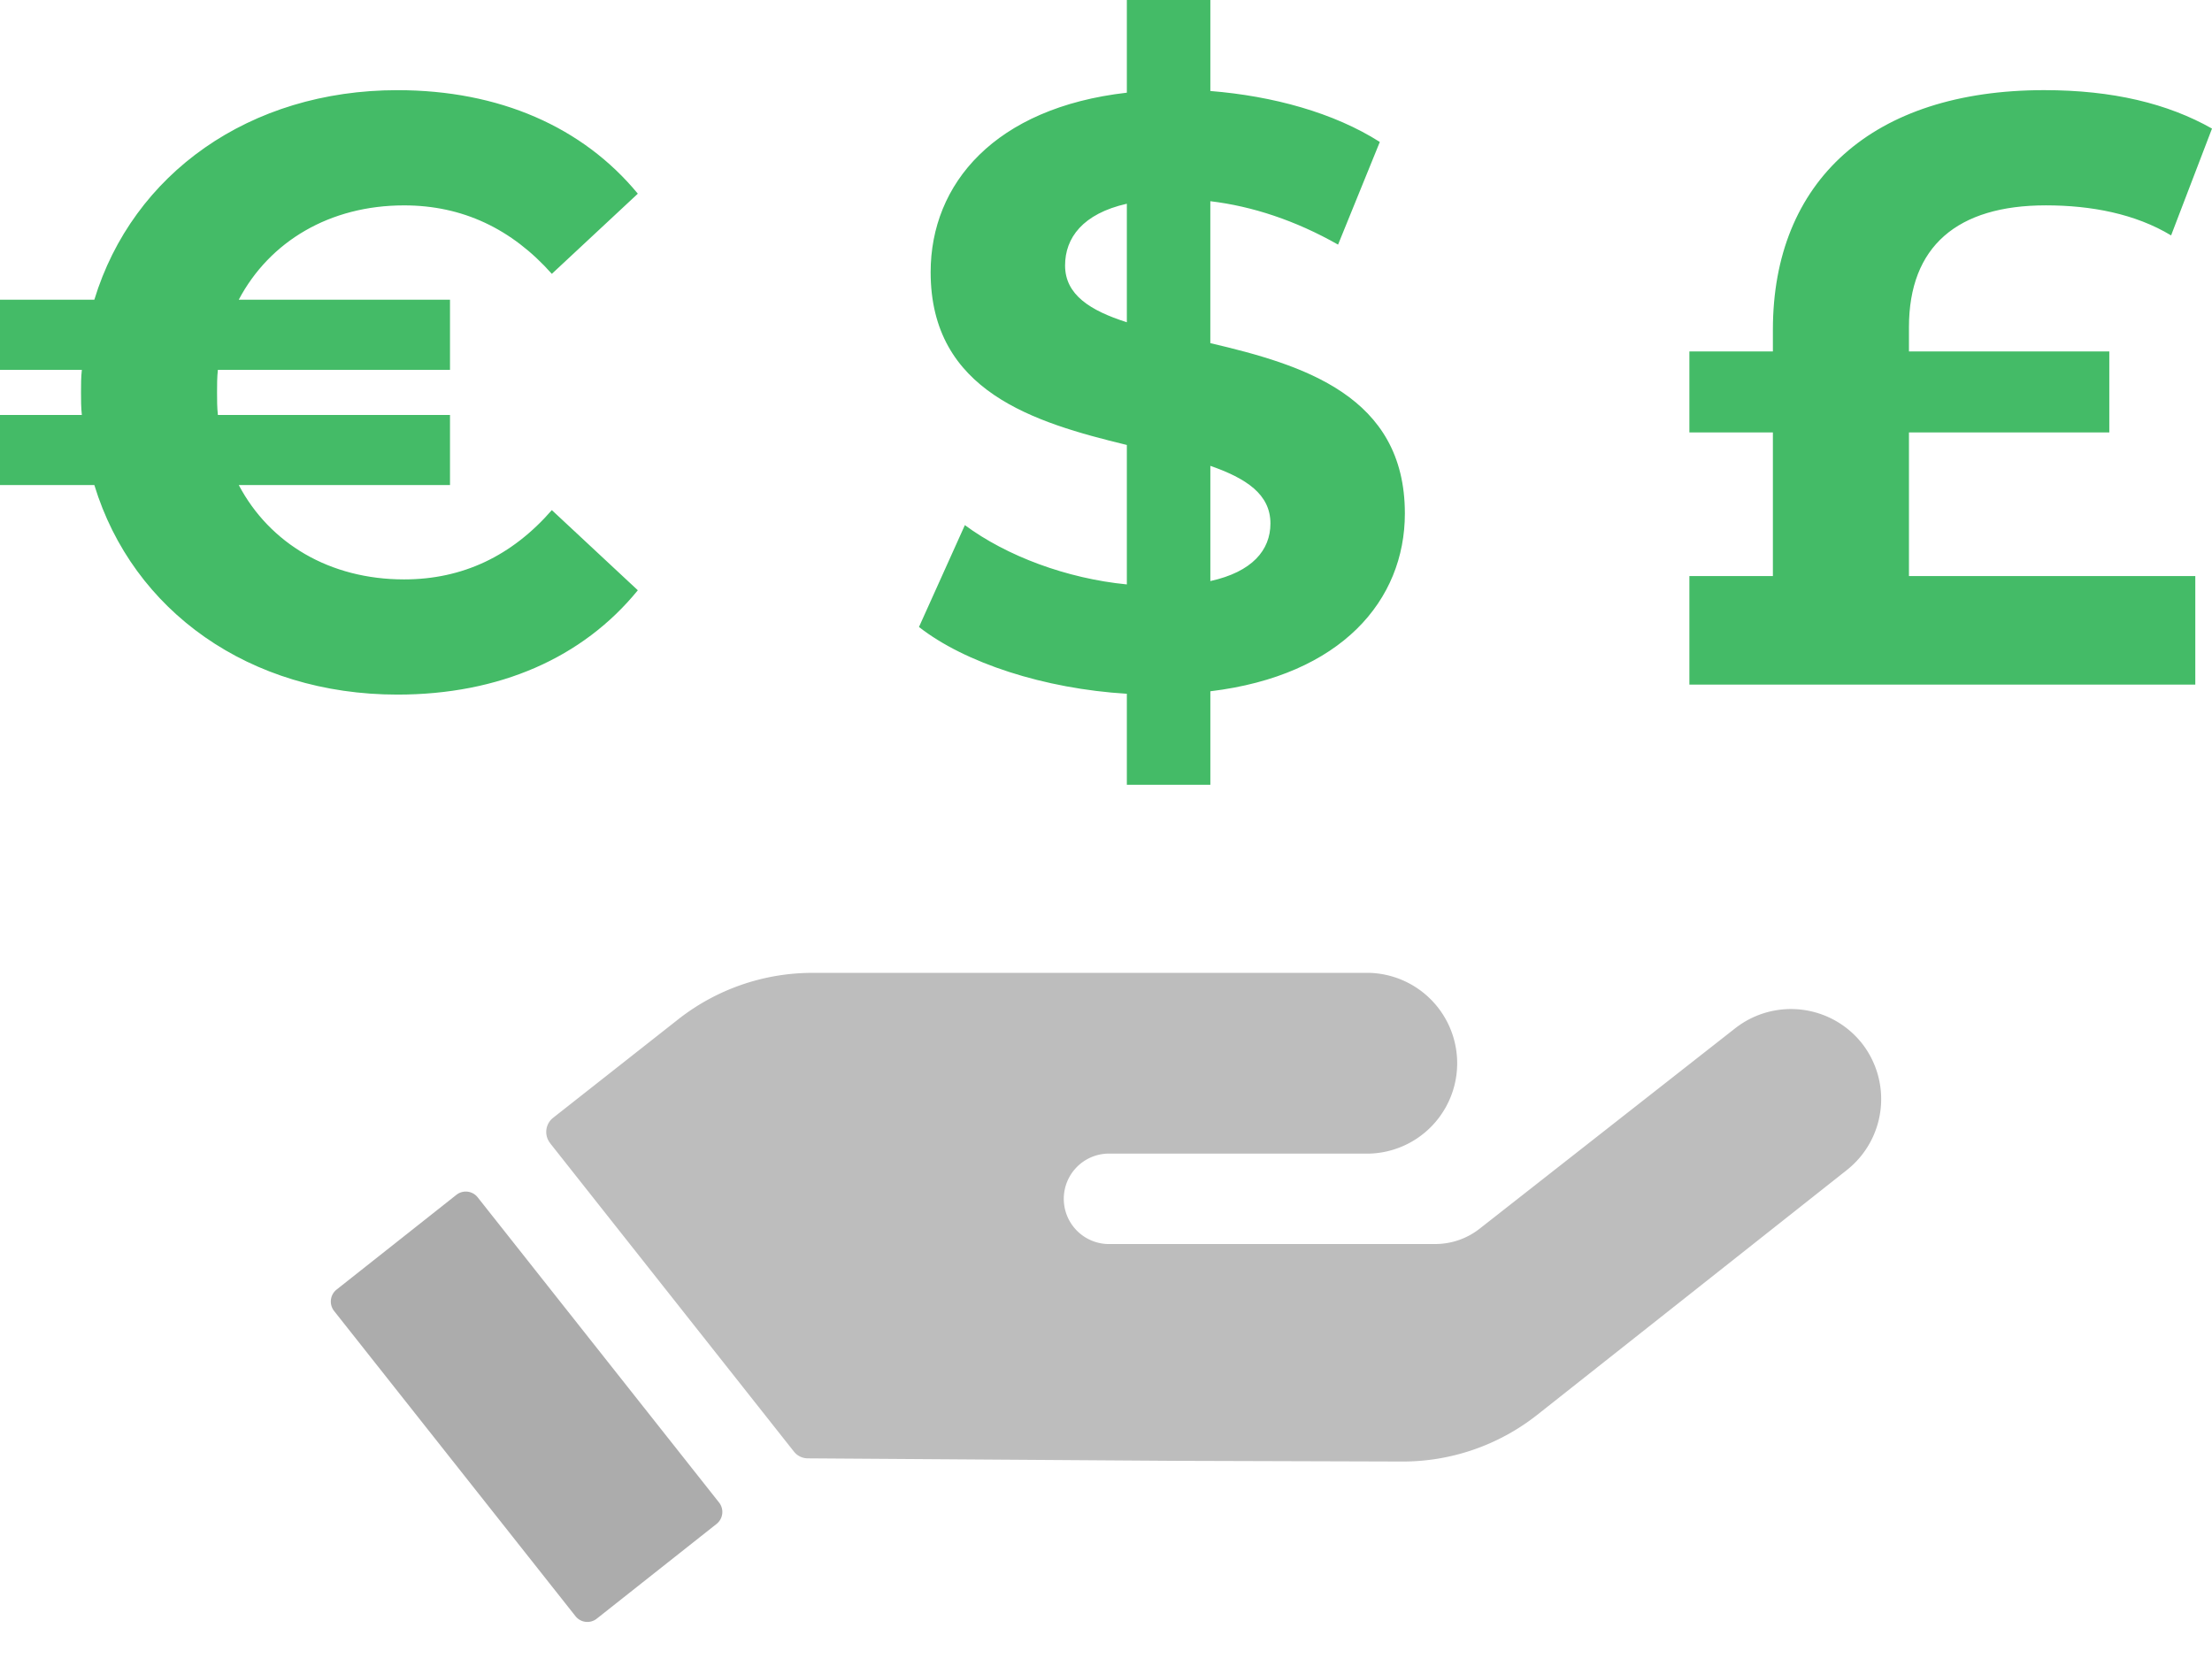
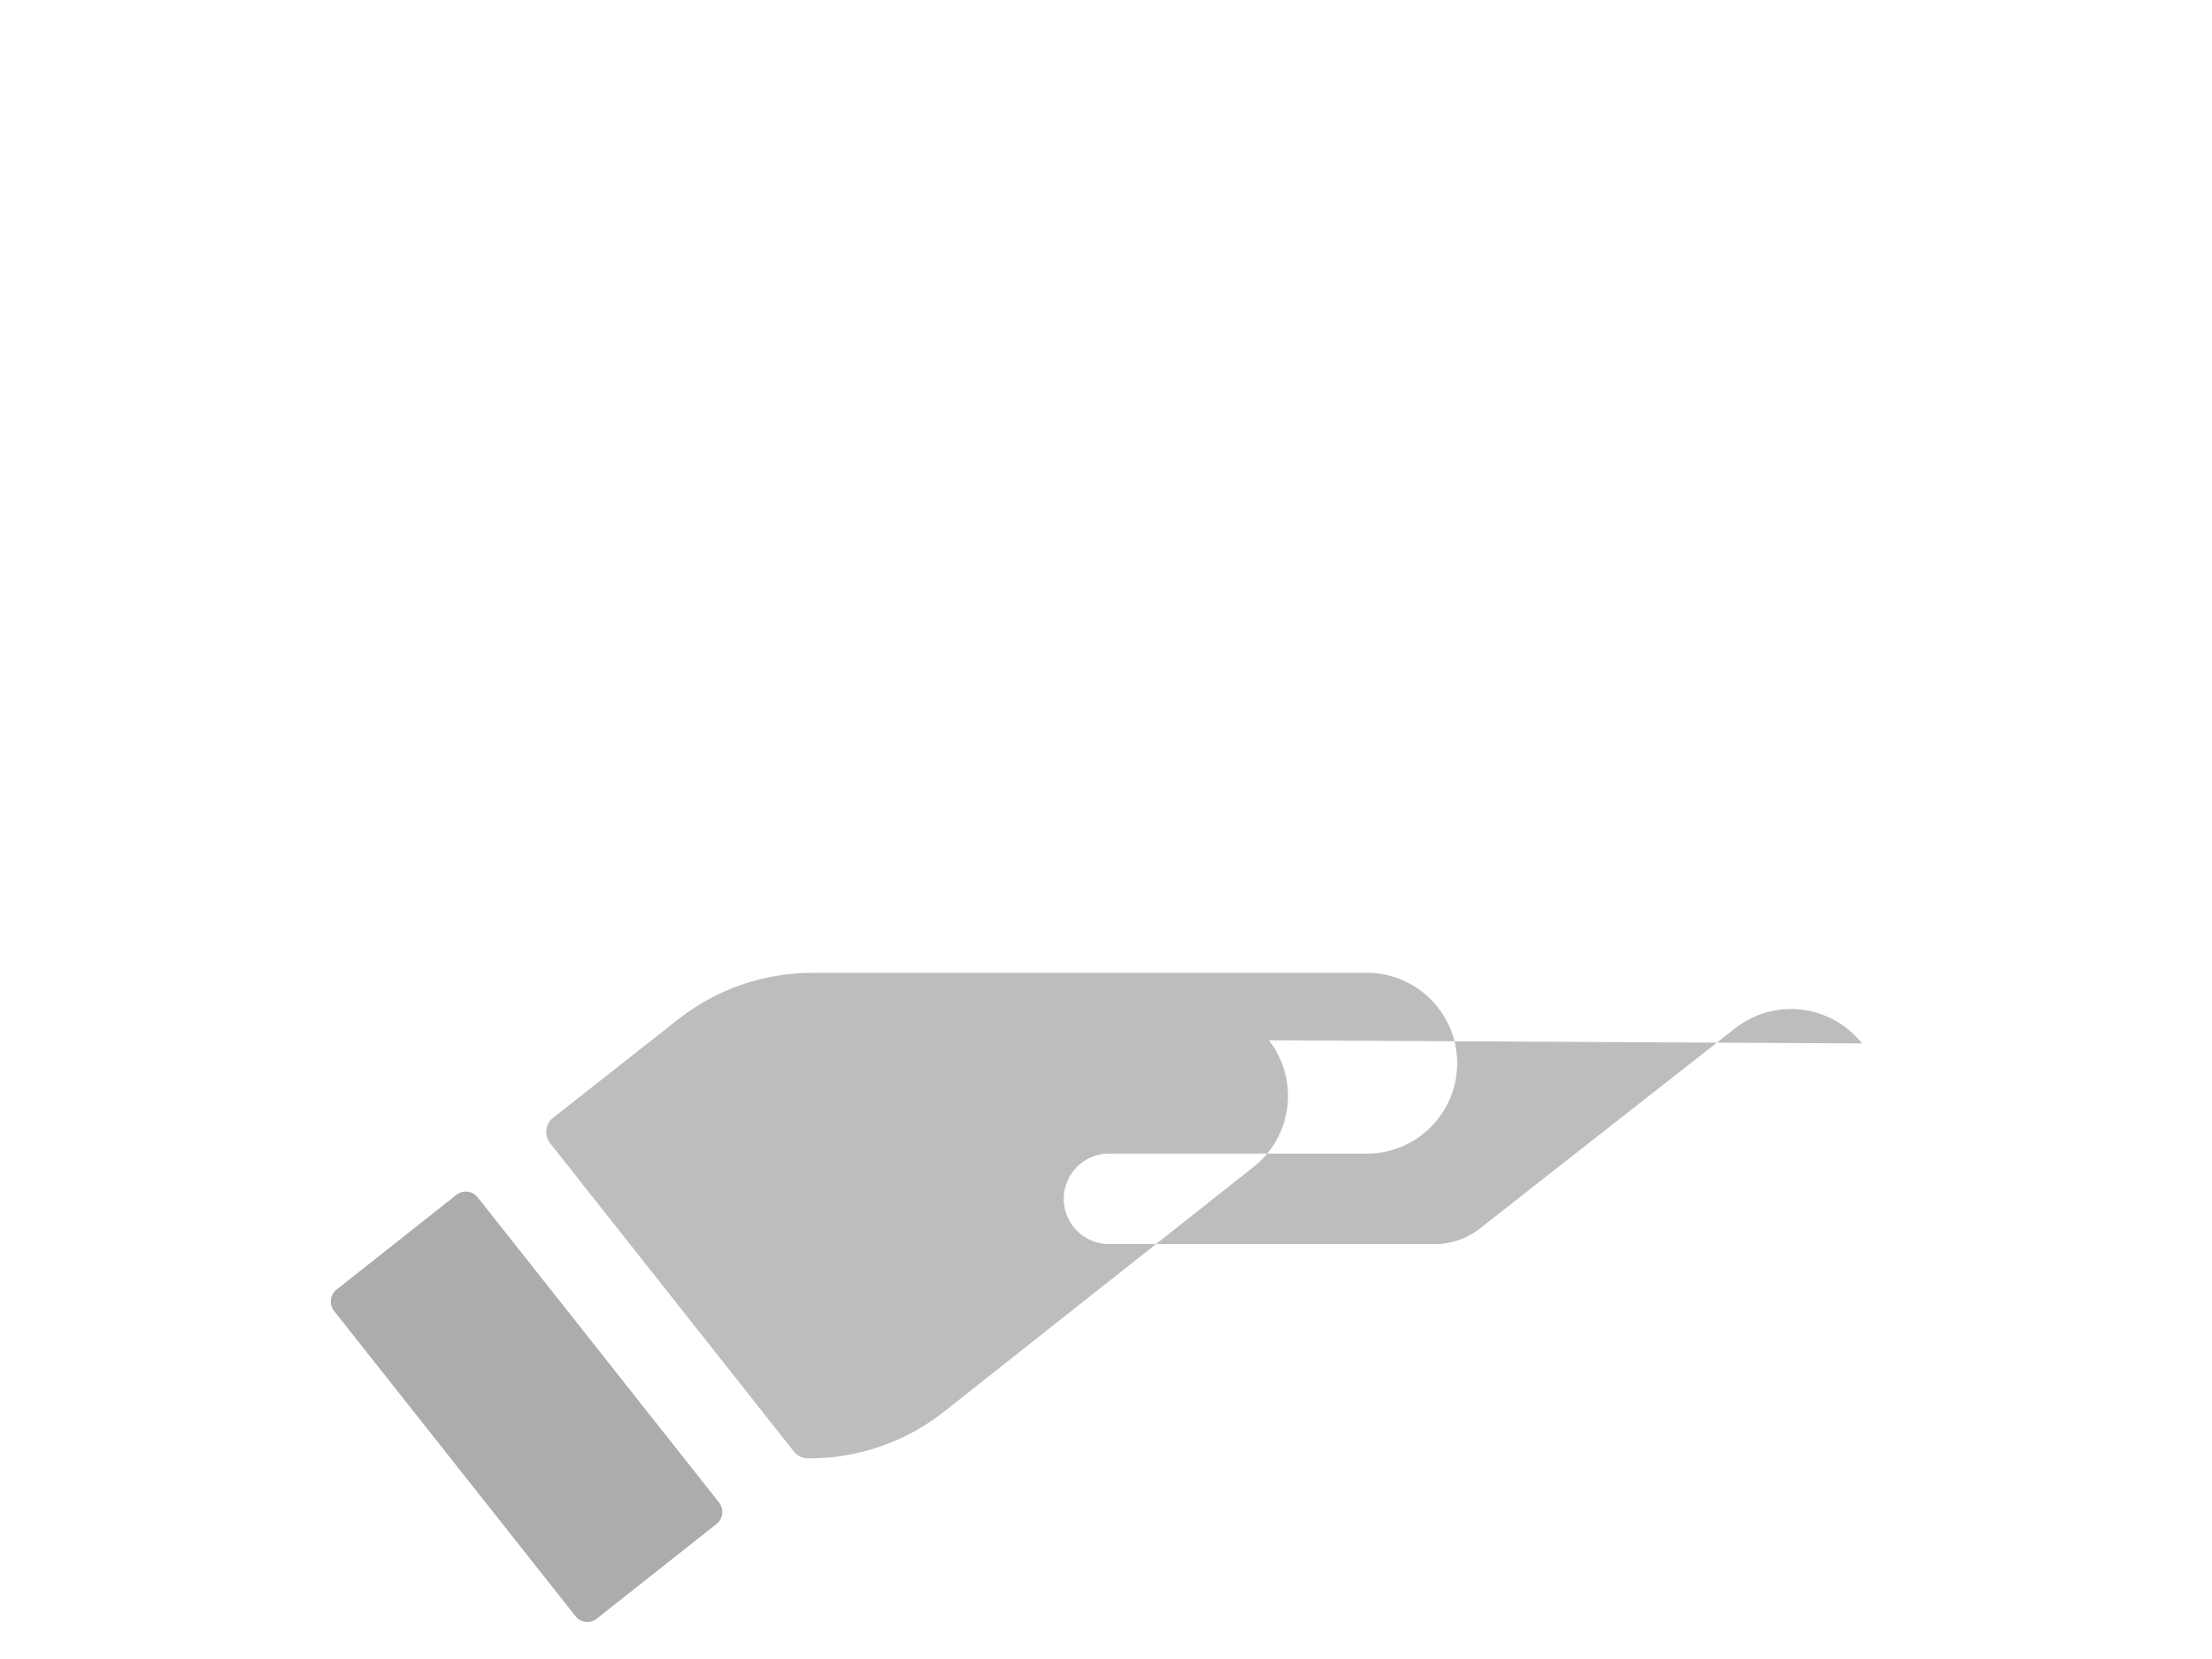
<svg xmlns="http://www.w3.org/2000/svg" width="80" height="60">
  <switch>
    <g>
-       <path d="M19.958 18.449l3.11 2.899c-1.993 2.445-5.012 3.773-8.696 3.773-5.344 0-9.57-3.018-10.96-7.579H0v-2.535h2.96c-.03-.272-.03-.544-.03-.816s0-.543.03-.815H0v-2.537h3.412c1.39-4.559 5.616-7.578 10.96-7.578 3.684 0 6.703 1.329 8.696 3.744l-3.11 2.899c-1.45-1.63-3.23-2.476-5.344-2.476-2.687 0-4.862 1.299-5.979 3.411h7.64v2.537H7.88c-.03.272-.03.544-.03.815s0 .544.03.816h8.395v2.535h-7.64c1.117 2.114 3.292 3.413 5.979 3.413 2.114 0 3.895-.845 5.344-2.506zm23.816 6.552v3.38h-3.02v-3.29c-2.989-.181-5.858-1.117-7.518-2.415l1.66-3.684c1.51 1.118 3.684 1.932 5.858 2.144v-5.043c-3.351-.814-7.096-1.932-7.096-6.25 0-3.2 2.325-5.947 7.096-6.491V0h3.02v3.291c2.264.182 4.468.785 6.129 1.843l-1.51 3.713c-1.54-.875-3.11-1.39-4.62-1.57v5.133c3.351.784 7.036 1.902 7.036 6.159 0 3.14-2.295 5.858-7.035 6.432zm-3.02-13.346V7.368c-1.6.362-2.234 1.238-2.234 2.233 0 1.058.906 1.631 2.234 2.054zm5.193 7.277c0-1.057-.875-1.63-2.173-2.084v4.167c1.51-.332 2.173-1.117 2.173-2.083zm23.093 1.902h10.356v3.925H61.099v-3.925h3.02V15.64h-3.02v-2.93h3.02v-.784c0-5.375 3.592-8.666 9.812-8.666 2.476 0 4.469.484 6.069 1.39l-1.479 3.864c-1.299-.785-2.899-1.087-4.53-1.087-3.2 0-4.951 1.48-4.951 4.408v.875h7.246v2.93H69.04v5.193z" fill="#44BB67" />
-       <path fill="#BDBDBD" d="M67.342 37.737a3.274 3.274 0 0 0-4.586-.548l-9.245 7.25c-.46.36-1.028.555-1.612.553H40.052a1.636 1.636 0 0 1 0-3.27h9.478a3.27 3.27 0 0 0 0-6.537H29.38a7.858 7.858 0 0 0-4.842 1.673l-4.533 3.568a.65.65 0 0 0-.112.912v.004l8.82 11.156a.641.641 0 0 0 .504.245l13.279.09 8.174.025a7.85 7.85 0 0 0 4.928-1.69l11.196-8.852a3.271 3.271 0 0 0 .548-4.579z" />
+       <path fill="#BDBDBD" d="M67.342 37.737a3.274 3.274 0 0 0-4.586-.548l-9.245 7.25c-.46.36-1.028.555-1.612.553H40.052a1.636 1.636 0 0 1 0-3.27h9.478a3.27 3.27 0 0 0 0-6.537H29.38a7.858 7.858 0 0 0-4.842 1.673l-4.533 3.568a.65.65 0 0 0-.112.912v.004l8.82 11.156a.641.641 0 0 0 .504.245a7.85 7.85 0 0 0 4.928-1.69l11.196-8.852a3.271 3.271 0 0 0 .548-4.579z" />
      <path fill="#ACACAC" d="M12.171 46.641l4.335-3.428a.548.548 0 0 1 .77.09l8.732 11.04a.553.553 0 0 1-.09.77l-4.335 3.428a.547.547 0 0 1-.769-.089l-.001-.001-8.732-11.04a.553.553 0 0 1 .09-.77" />
    </g>
  </switch>
</svg>